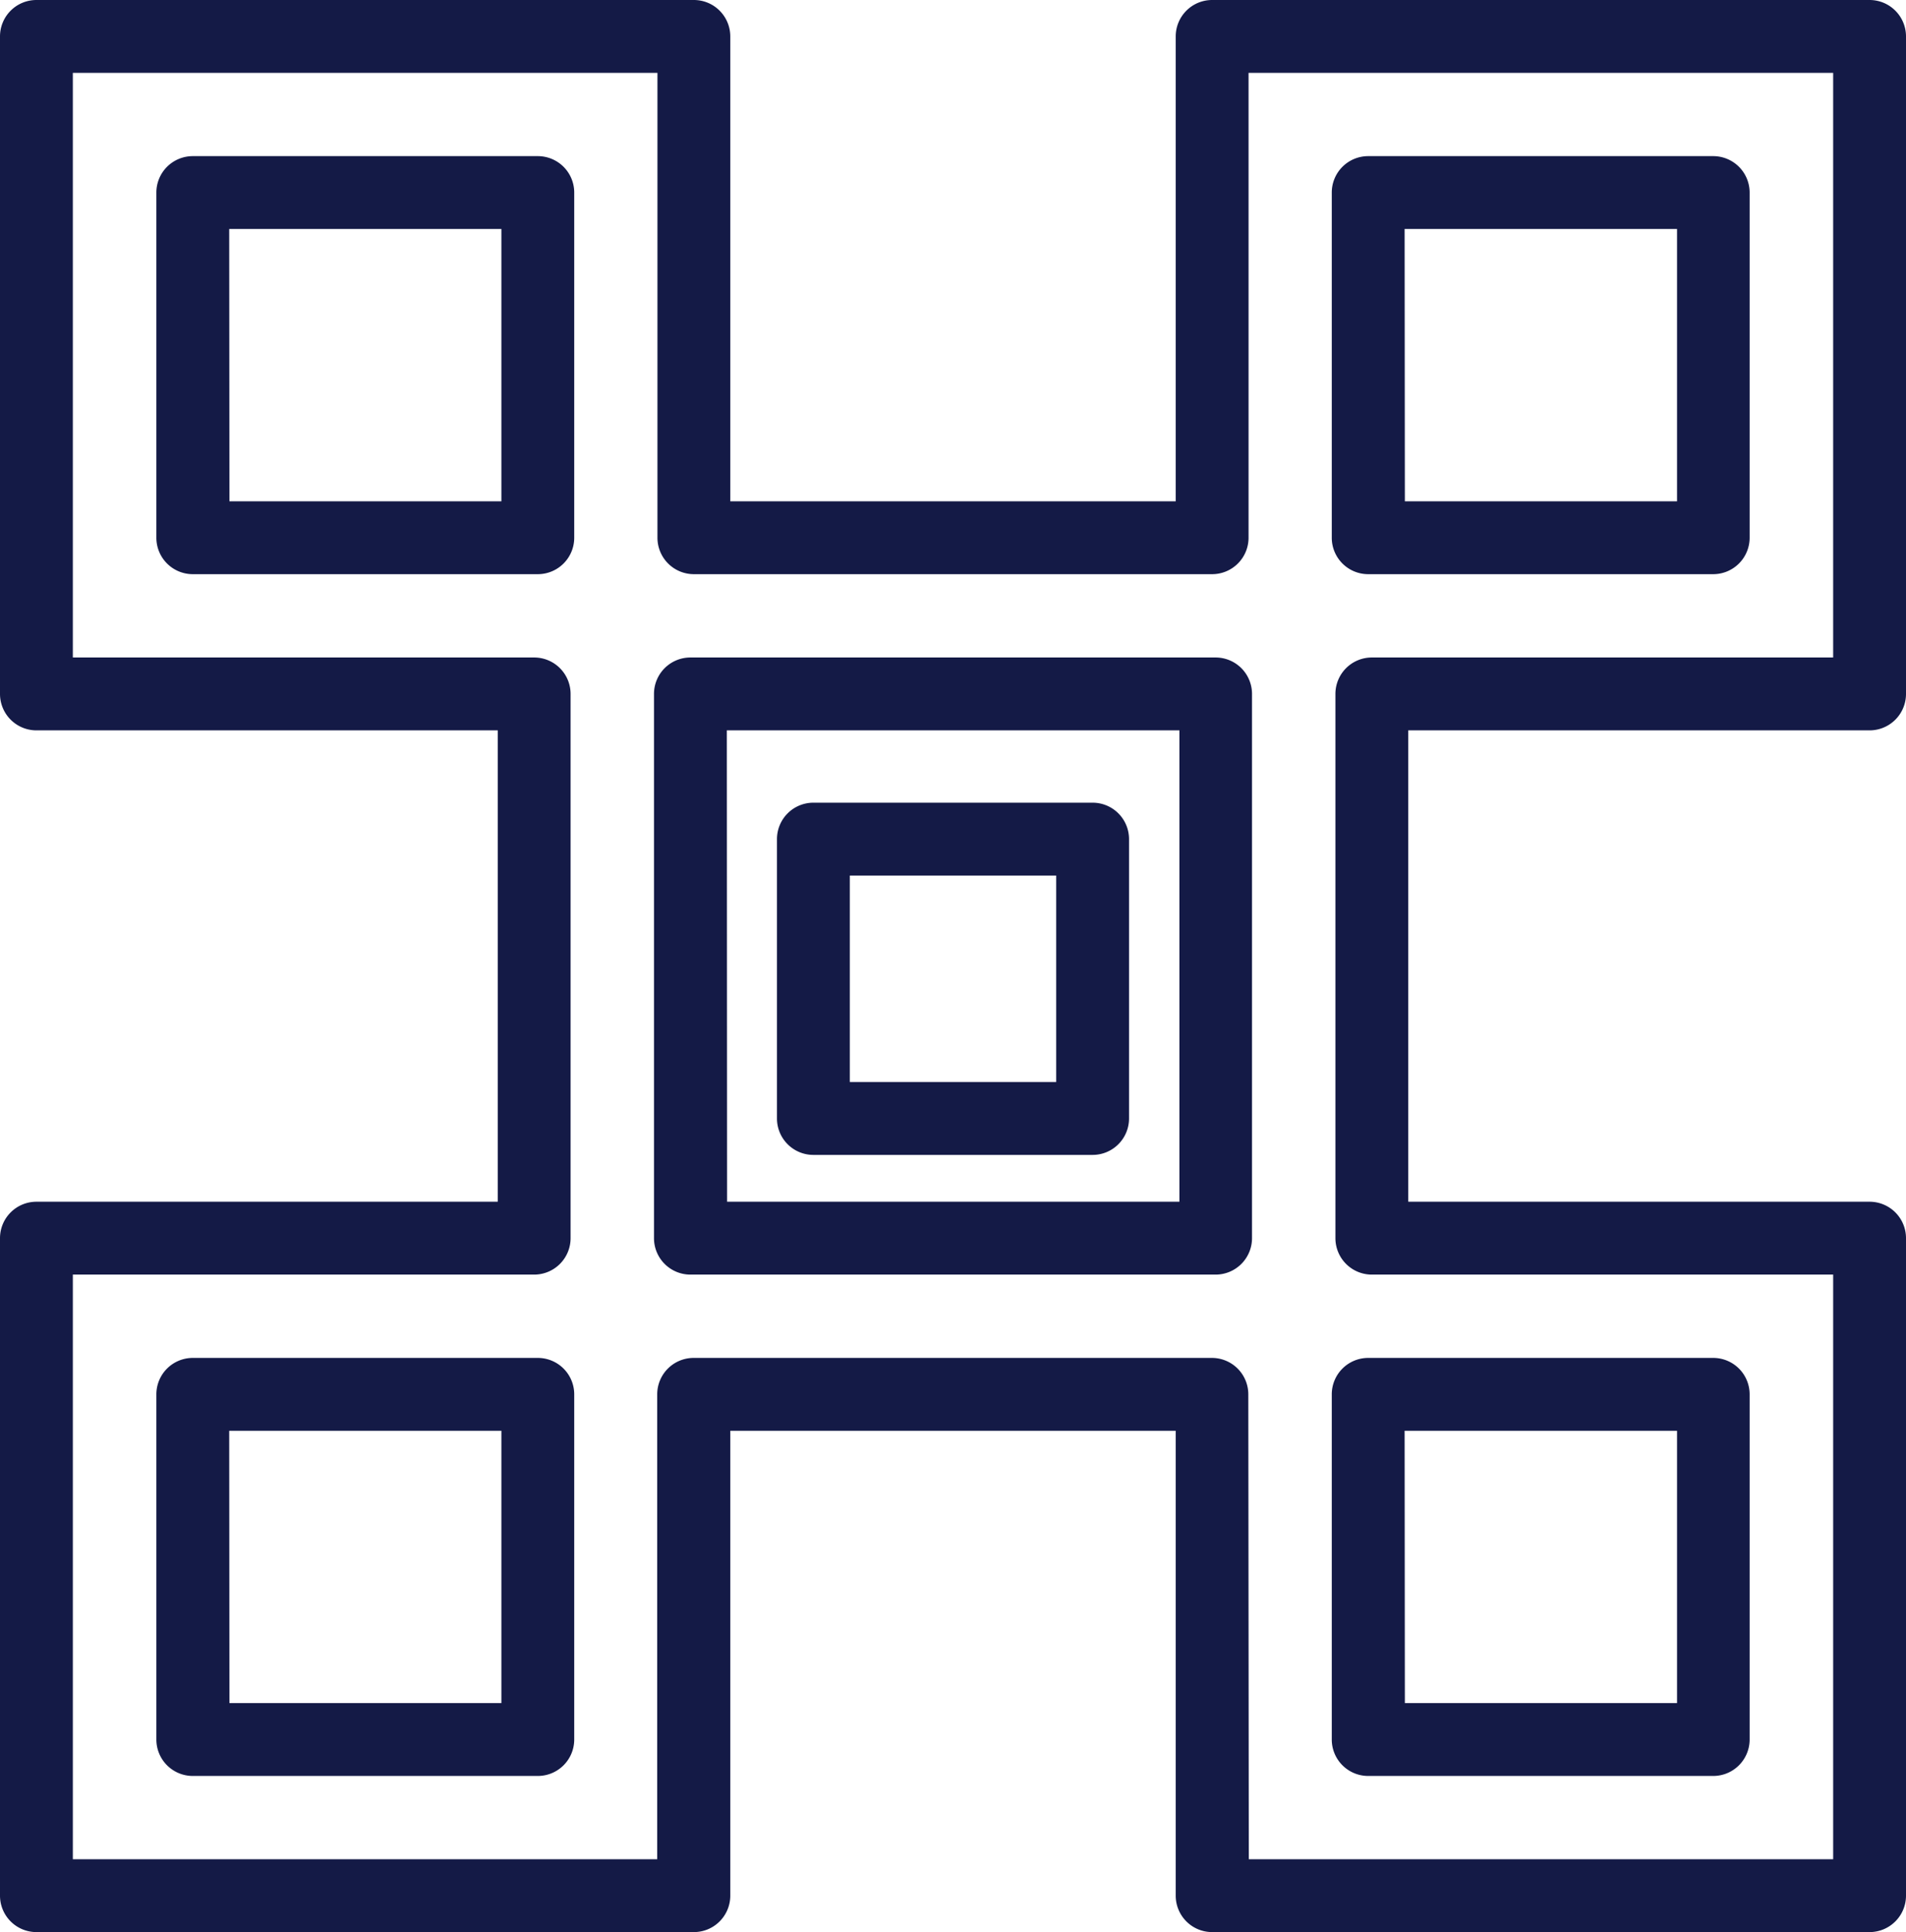
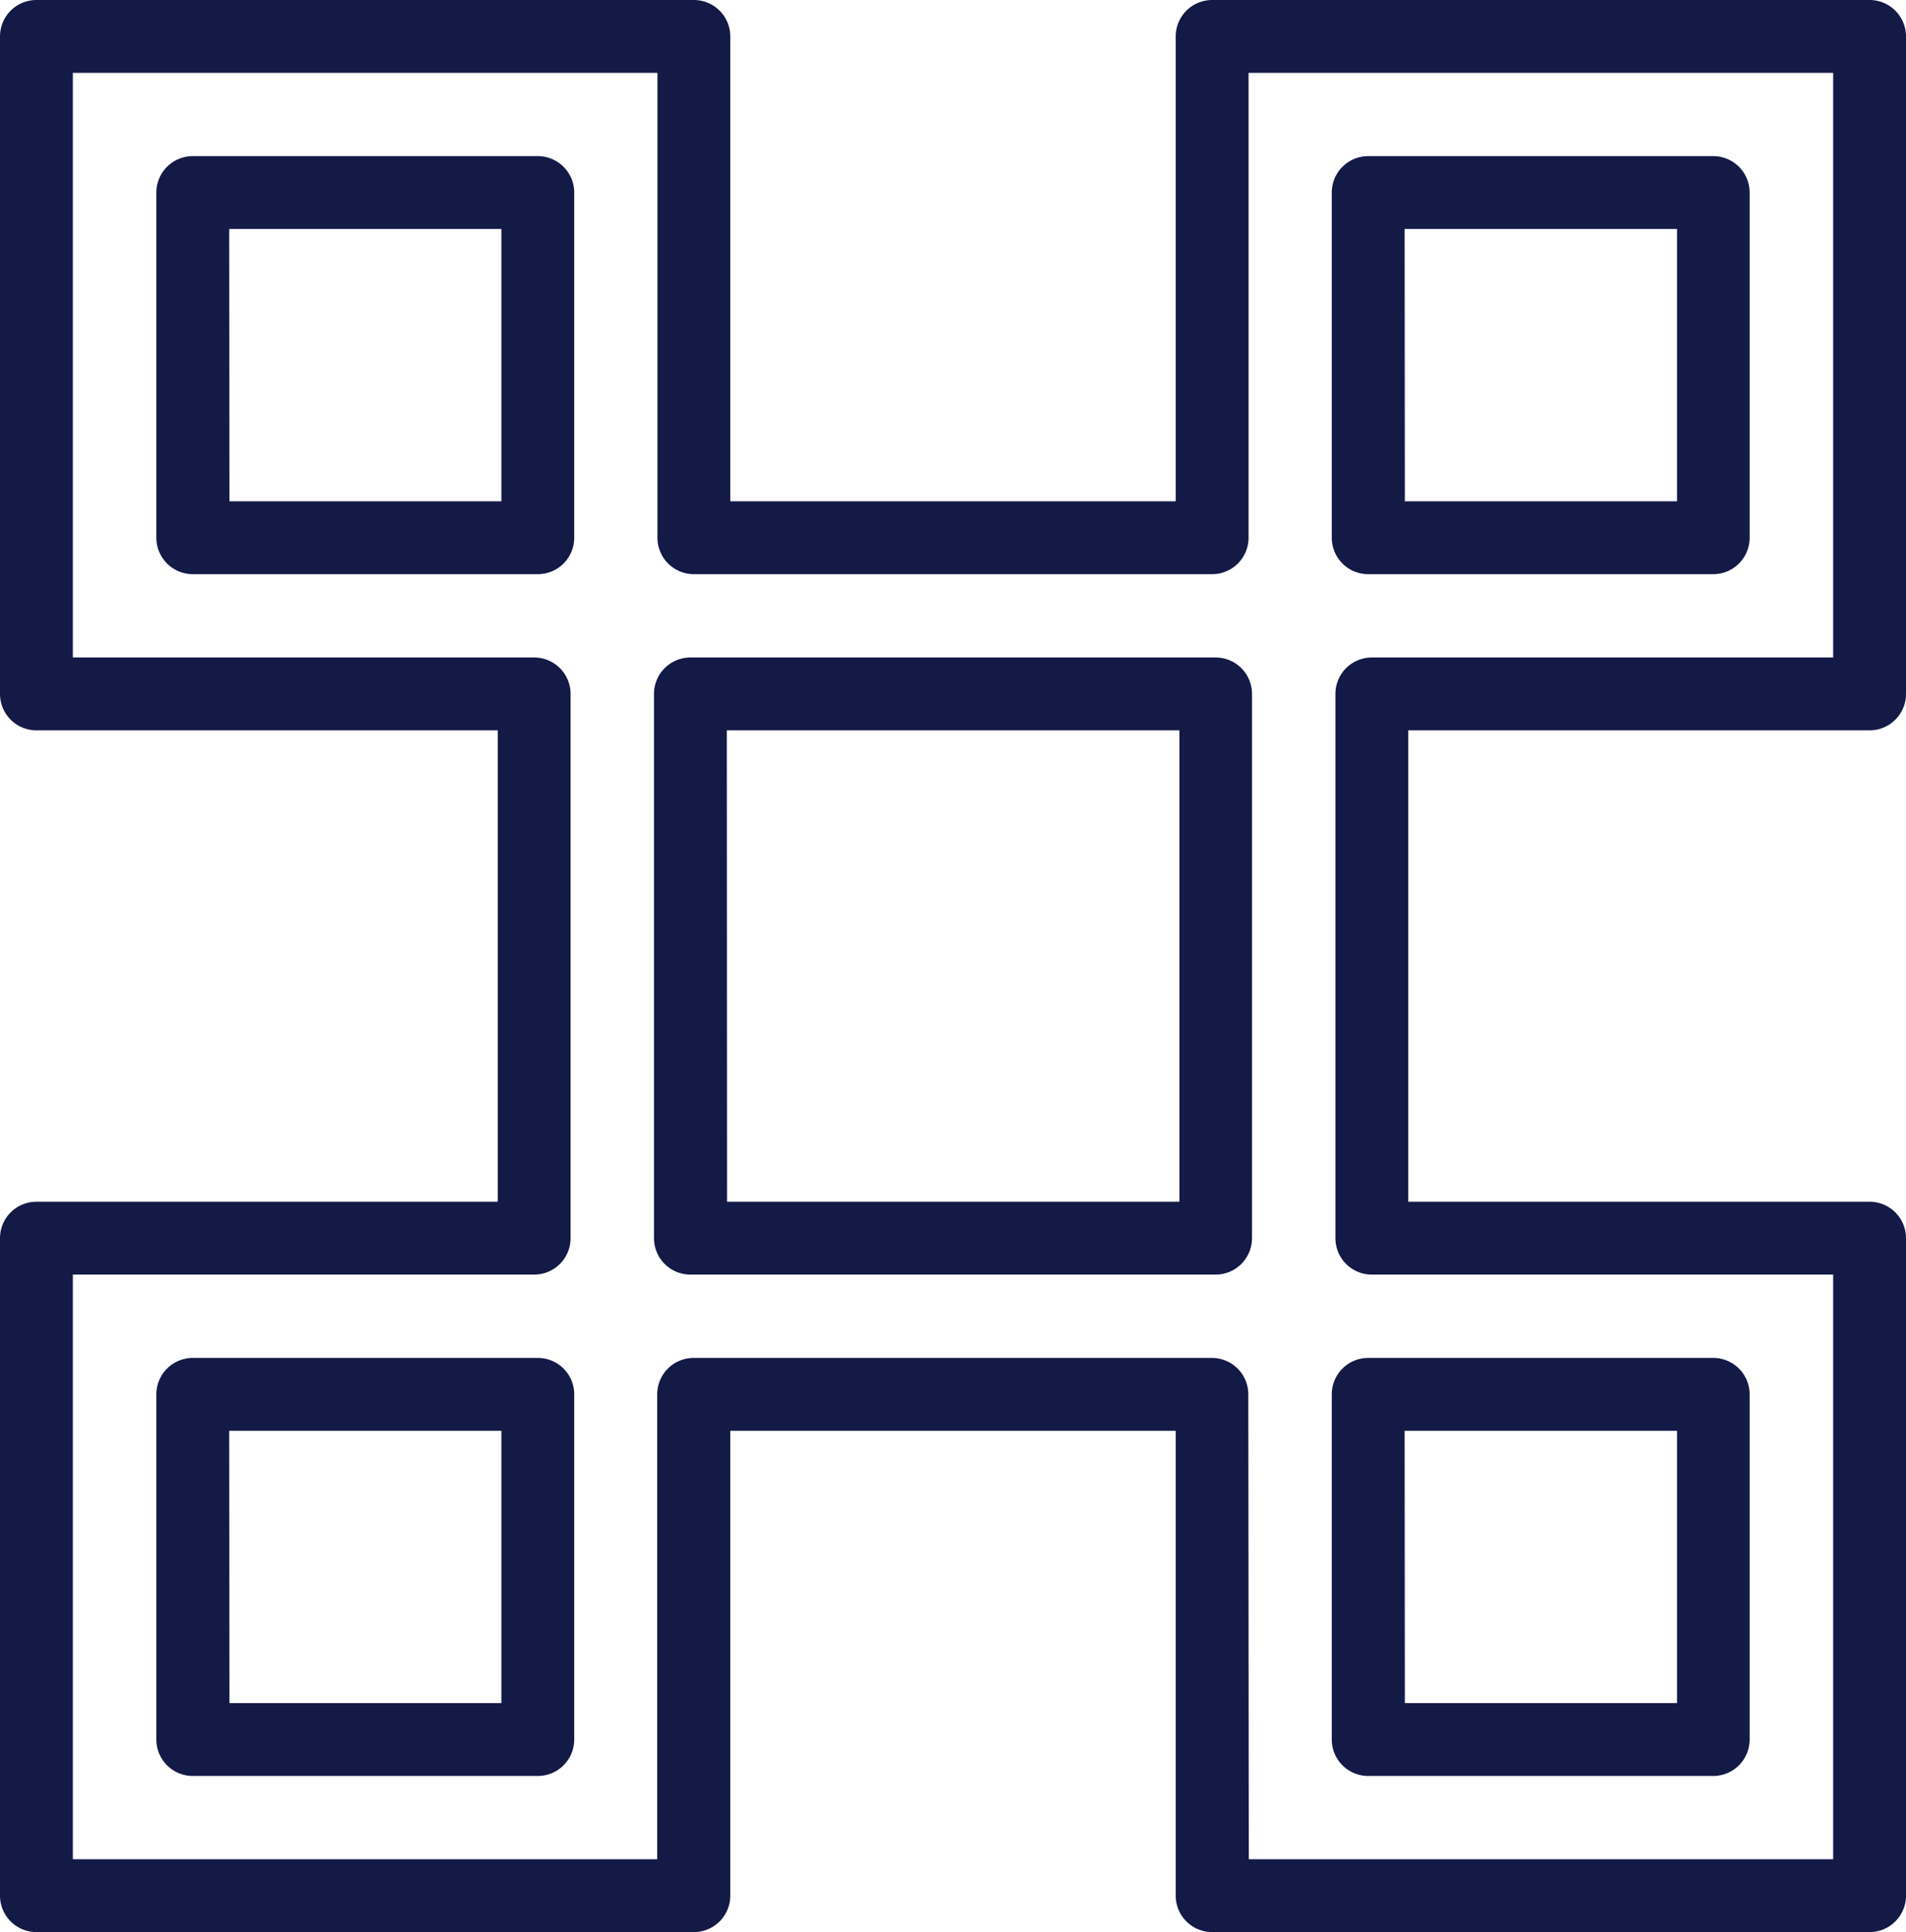
<svg xmlns="http://www.w3.org/2000/svg" height="318.16" viewBox="0 0 314 318.16" width="314" fill="#141a46">
  <path d="m308 318.16h-108.31a6 6 0 0 1 -6-6v-76.55h-73.38v76.55a6 6 0 0 1 -6 6h-108.31a6 6 0 0 1 -6-6v-108.27a6 6 0 0 1 6-6h76v-77.62h-76a6 6 0 0 1 -6-6v-108.27a6 6 0 0 1 6-6h108.31a6 6 0 0 1 6 6v76.55h73.38v-76.55a6 6 0 0 1 6-6h108.31a6 6 0 0 1 6 6v108.27a6 6 0 0 1 -6 6h-76v77.62h76a6 6 0 0 1 6 6v108.27a6 6 0 0 1 -6 6zm-102.27-12h96.27v-96.27h-76a6 6 0 0 1 -6-6v-89.62a6 6 0 0 1 6-6h76v-96.27h-96.31v76.55a6 6 0 0 1 -6 6h-85.38a6 6 0 0 1 -6-6v-76.55h-96.31v96.27h76a6 6 0 0 1 6 6v89.62a6 6 0 0 1 -6 6h-76v96.27h96.27v-76.55a6 6 0 0 1 6-6h85.38a6 6 0 0 1 6 6zm76.55-13.71h-56.88a6 6 0 0 1 -6-6v-56.84a6 6 0 0 1 6-6h56.84a6 6 0 0 1 6 6v56.84a6 6 0 0 1 -6 6zm-50.84-12h44.84v-44.84h-44.88zm-142.8 12h-56.88a6 6 0 0 1 -6-6v-56.84a6 6 0 0 1 6-6h56.84a6 6 0 0 1 6 6v56.84a6 6 0 0 1 -6 6zm-50.84-12h44.8v-44.84h-44.84zm162.5-70.56h-86.56a6 6 0 0 1 -6-6v-89.62a6 6 0 0 1 6-6h86.52a6 6 0 0 1 6 6v89.62a6 6 0 0 1 -6 6zm-80.52-12h74.52v-77.62h-74.56zm162.5-103.34h-56.88a6 6 0 0 1 -6-6v-56.84a6 6 0 0 1 6-6h56.84a6 6 0 0 1 6 6v56.84a6 6 0 0 1 -6 6zm-50.84-12h44.84v-44.84h-44.88zm-142.8 12h-56.88a6 6 0 0 1 -6-6v-56.84a6 6 0 0 1 6-6h56.84a6 6 0 0 1 6 6v56.84a6 6 0 0 1 -6 6zm-50.84-12h44.8v-44.84h-44.84z" fill="#141a46" />
-   <path d="m180 190.18h-46a6 6 0 0 1 -6-6v-46a6 6 0 0 1 6-6h46a6 6 0 0 1 6 6v46a6 6 0 0 1 -6 6zm-40-12h34v-34h-34z" fill="#141a46" />
</svg>